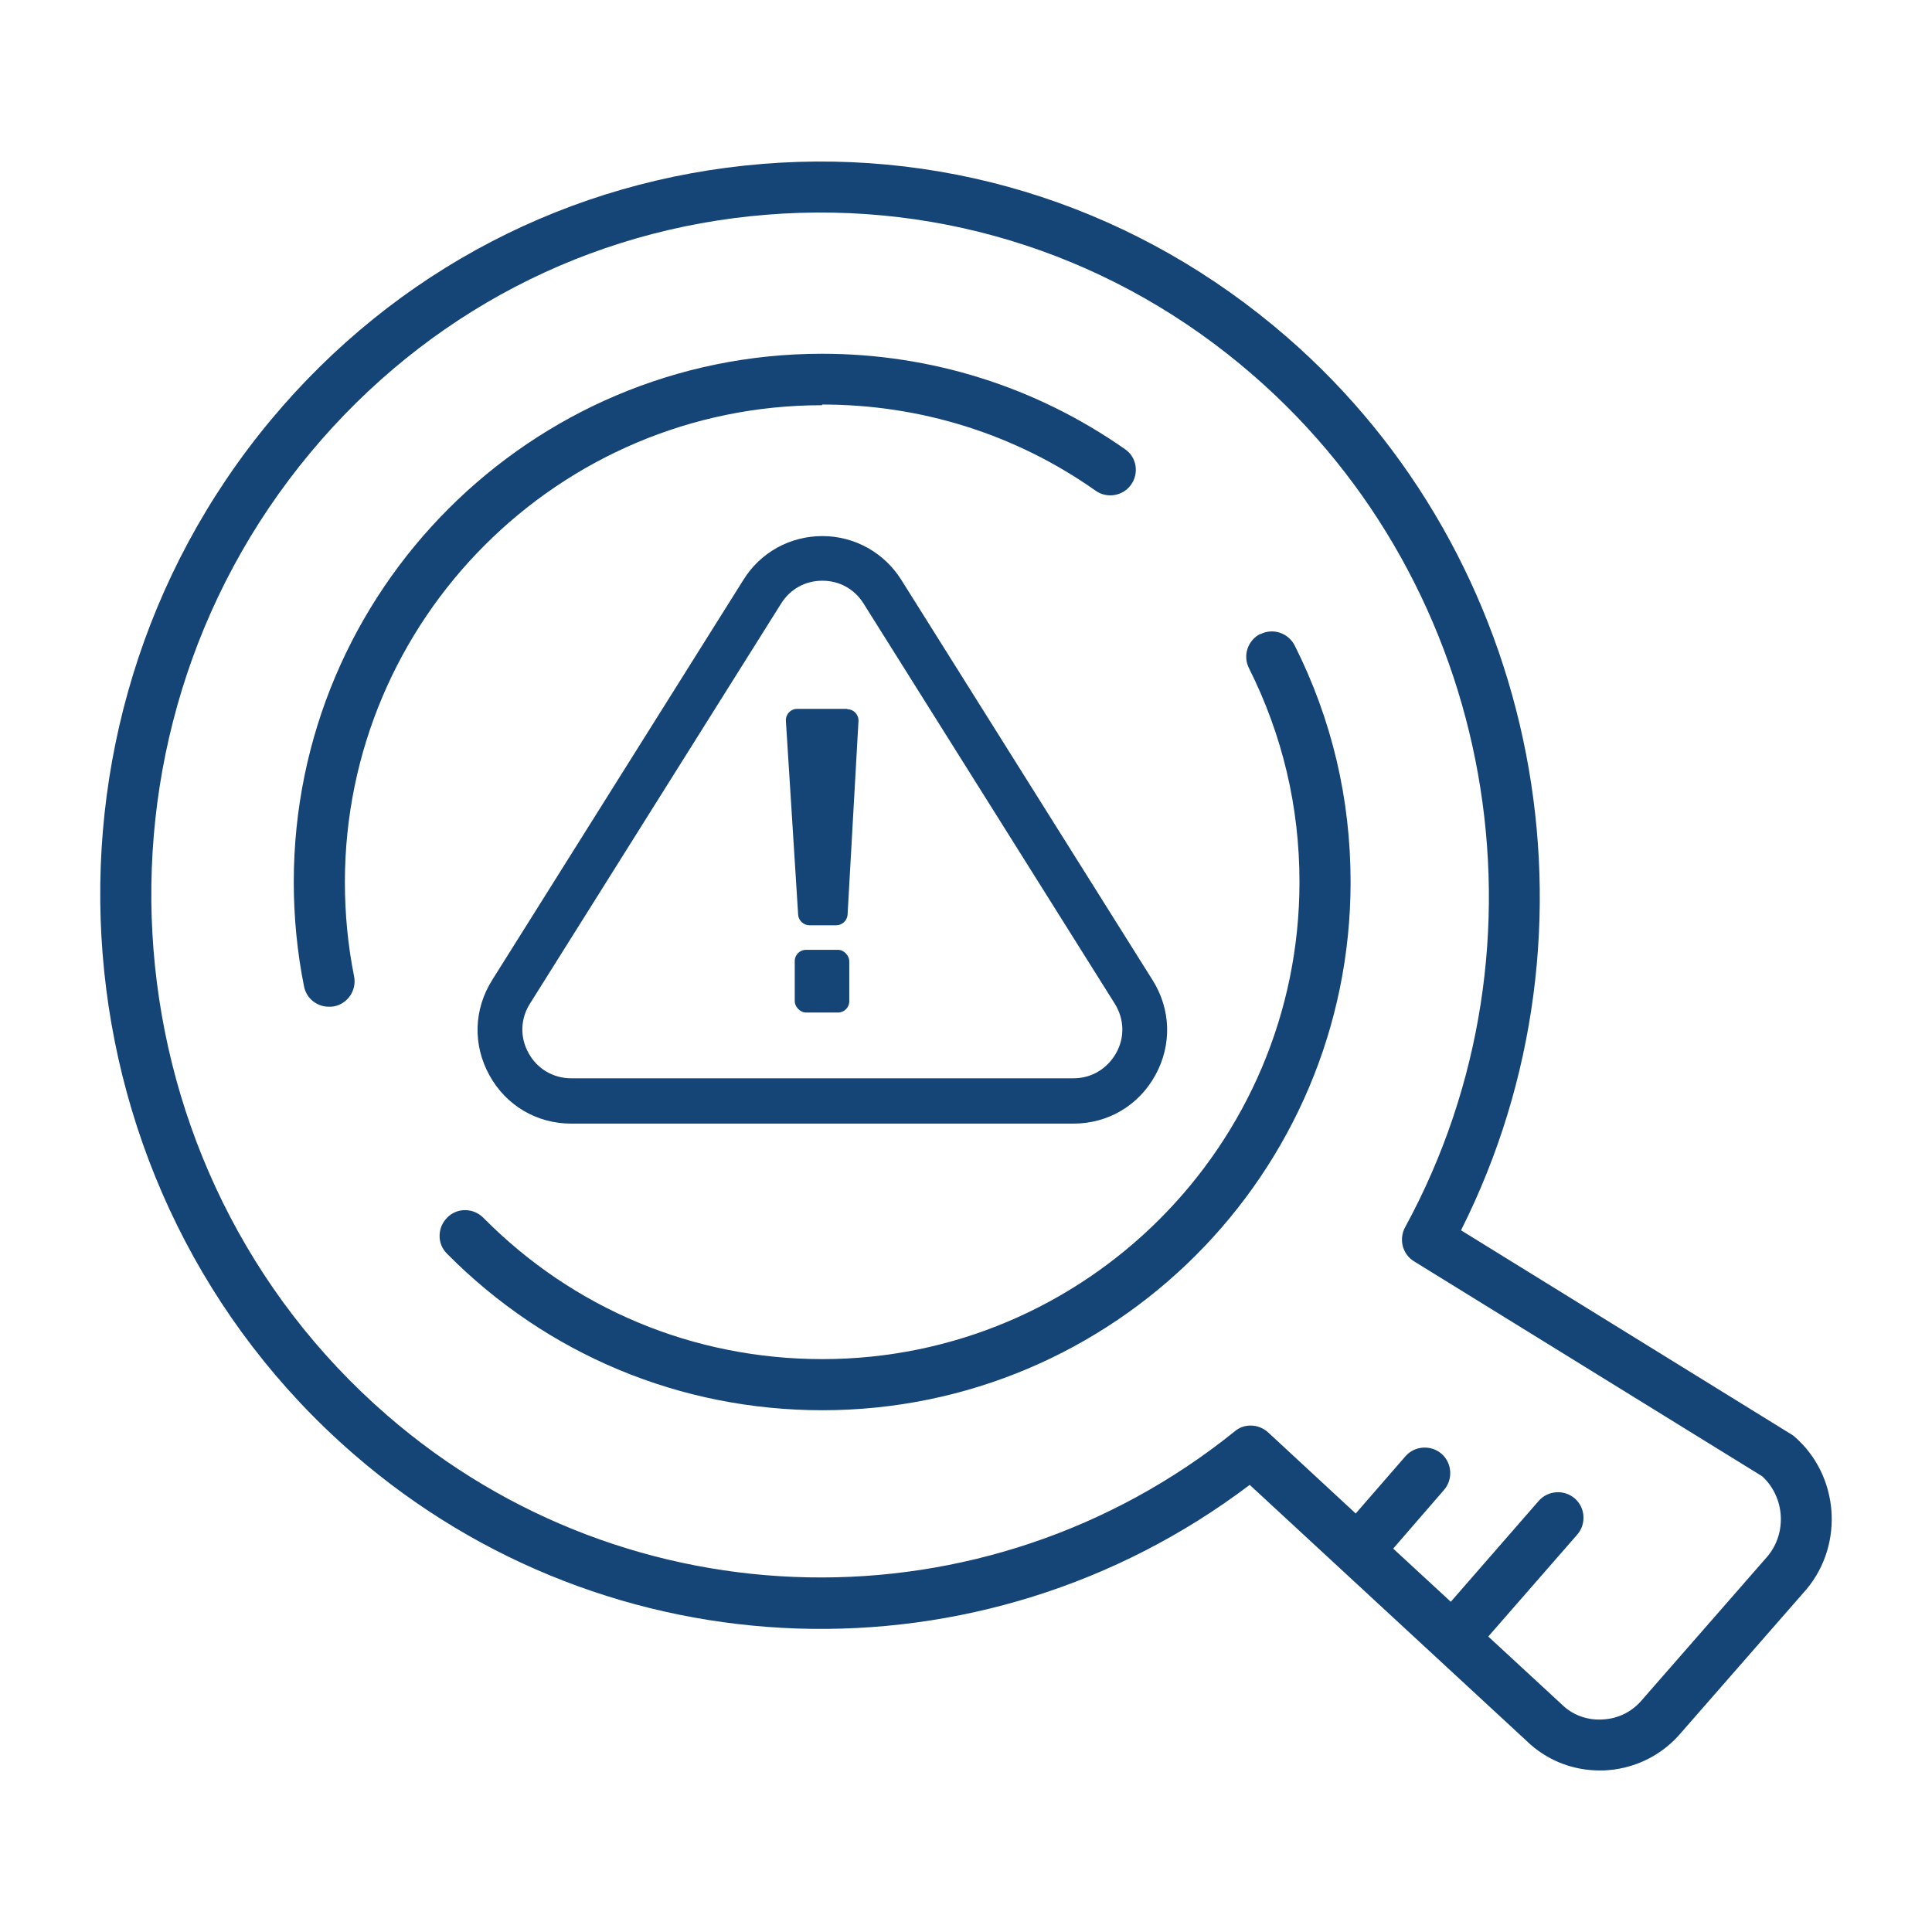
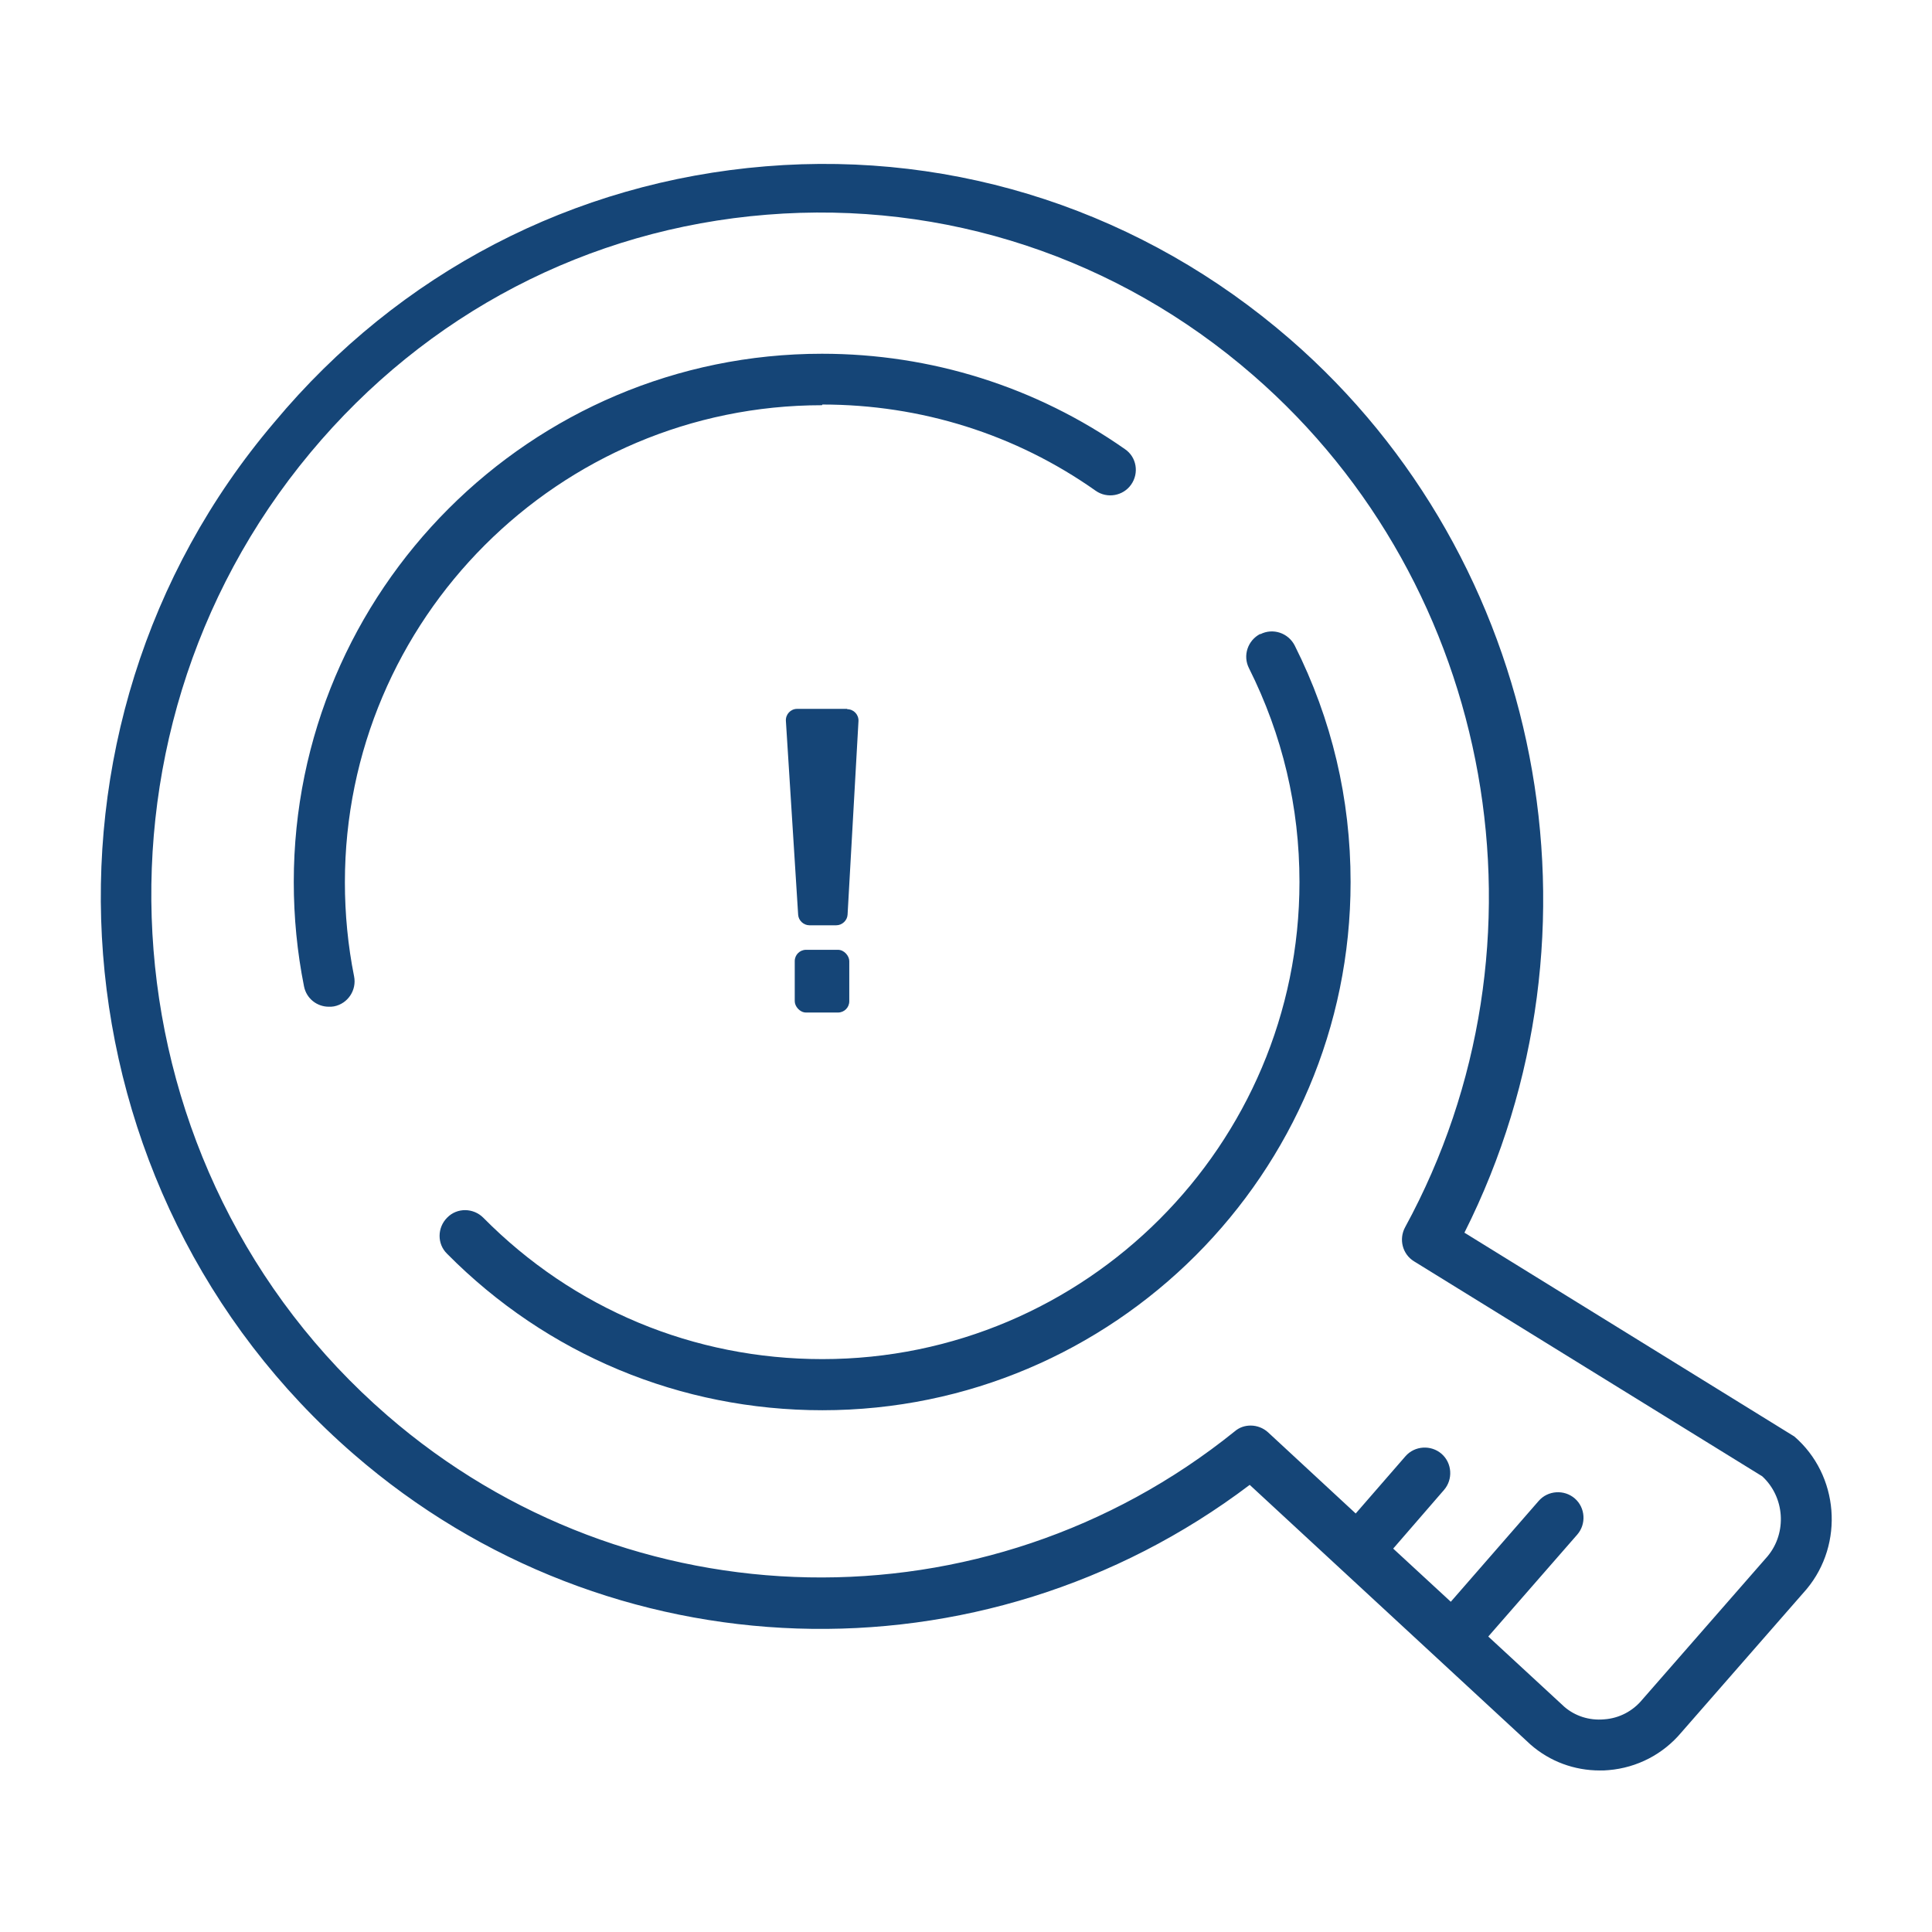
<svg xmlns="http://www.w3.org/2000/svg" id="a" data-name="Layer_1" viewBox="0 0 56.69 56.69" width="48" height="48">
  <defs>
    <style>
      .c {
        fill: #154577;
      }
    </style>
  </defs>
-   <path class="c" d="M52.65,42.15s-.06-.05-.1-.07l-9.68-5.98c4.44-8.82,2.35-19.74-5.12-26.22-4.29-3.72-9.76-5.53-15.38-5.07-5.64.46-10.76,3.12-14.42,7.51C.42,21.36,1.5,34.97,10.38,42.67c7.49,6.5,18.44,6.84,26.29.9l8.24,7.62c.57.5,1.29.76,2.03.76.09,0,.17,0,.26-.01.84-.07,1.6-.47,2.13-1.1l3.68-4.21c1.11-1.33.95-3.35-.36-4.48ZM51.87,45.66l-3.68,4.21c-.28.34-.68.55-1.12.58-.44.04-.86-.1-1.17-.37l-2.23-2.06,2.61-2.99c.27-.31.24-.79-.07-1.06-.31-.27-.79-.24-1.06.07l-2.58,2.96-1.69-1.56,1.49-1.72c.27-.31.24-.79-.07-1.06-.31-.27-.79-.24-1.06.07l-1.46,1.68-2.57-2.38c-.14-.13-.33-.2-.51-.2-.17,0-.33.05-.47.17-7.31,5.89-17.77,5.69-24.87-.47-8.26-7.16-9.27-19.83-2.25-28.25,3.4-4.08,8.15-6.56,13.39-6.98,5.21-.42,10.29,1.25,14.27,4.71,7.12,6.18,8.99,16.69,4.46,25-.19.35-.08.79.26,1l10.22,6.31c.66.61.73,1.65.16,2.34Z" />
+   <path class="c" d="M52.65,42.15l-9.68-5.98c4.44-8.82,2.35-19.74-5.12-26.22-4.29-3.72-9.76-5.53-15.38-5.07-5.64.46-10.76,3.12-14.42,7.51C.42,21.36,1.5,34.97,10.38,42.67c7.49,6.5,18.44,6.84,26.29.9l8.24,7.62c.57.5,1.29.76,2.03.76.09,0,.17,0,.26-.01.84-.07,1.6-.47,2.13-1.1l3.68-4.21c1.11-1.33.95-3.35-.36-4.48ZM51.87,45.66l-3.68,4.21c-.28.34-.68.55-1.12.58-.44.04-.86-.1-1.17-.37l-2.23-2.06,2.61-2.99c.27-.31.24-.79-.07-1.06-.31-.27-.79-.24-1.06.07l-2.58,2.96-1.69-1.56,1.49-1.72c.27-.31.24-.79-.07-1.06-.31-.27-.79-.24-1.06.07l-1.46,1.68-2.57-2.38c-.14-.13-.33-.2-.51-.2-.17,0-.33.05-.47.17-7.31,5.89-17.77,5.69-24.87-.47-8.26-7.16-9.27-19.83-2.25-28.25,3.4-4.08,8.15-6.56,13.39-6.98,5.21-.42,10.29,1.25,14.27,4.71,7.12,6.18,8.99,16.69,4.46,25-.19.35-.08.79.26,1l10.22,6.31c.66.61.73,1.65.16,2.34Z" />
  <rect class="c" x="23.32" y="27.87" width="1.6" height="1.84" rx=".33" ry=".33" />
  <path class="c" d="M24.86,20.8h-1.47c-.19,0-.34.16-.33.35l.36,5.69c.01.17.16.31.33.31h.79c.17,0,.32-.14.33-.31l.32-5.68c.01-.19-.14-.35-.33-.35Z" />
-   <path class="c" d="M24.13,15.73h0c-.95,0-1.82.48-2.32,1.29l-7.37,11.74c-.54.86-.57,1.9-.08,2.79.49.89,1.39,1.42,2.4,1.42h14.74c1.01,0,1.91-.53,2.4-1.42.49-.89.46-1.93-.08-2.79l-7.37-11.74c-.5-.8-1.37-1.29-2.32-1.29ZM32.75,30.9c-.26.46-.72.74-1.25.74h-14.74c-.53,0-1-.28-1.25-.74-.26-.46-.24-1.01.04-1.45l7.37-11.74c.27-.43.71-.67,1.21-.67h0c.5,0,.94.24,1.21.67l7.37,11.74c.28.45.3.99.04,1.45Z" />
  <path class="c" d="M36.98,18.6c-.37.19-.52.64-.33,1.01.98,1.96,1.48,4.06,1.48,6.27,0,7.72-6.28,14-14,14-3.77,0-7.3-1.47-9.95-4.15-.29-.29-.77-.3-1.06,0-.29.29-.3.77,0,1.06,2.93,2.96,6.85,4.59,11.01,4.59,8.55,0,15.5-6.95,15.5-15.5,0-2.44-.55-4.77-1.64-6.94-.19-.37-.64-.52-1.01-.33Z" />
  <path class="c" d="M24.13,11.87c2.89,0,5.67.87,8.02,2.53.34.24.81.15,1.04-.18.24-.34.16-.81-.18-1.04-2.61-1.83-5.69-2.8-8.89-2.8-8.55,0-15.5,6.95-15.5,15.5,0,1.03.1,2.06.3,3.06.07.36.38.6.73.6.05,0,.1,0,.15-.01.41-.08.67-.48.59-.88-.18-.9-.27-1.83-.27-2.76,0-7.72,6.28-14,14-14Z" />
</svg>